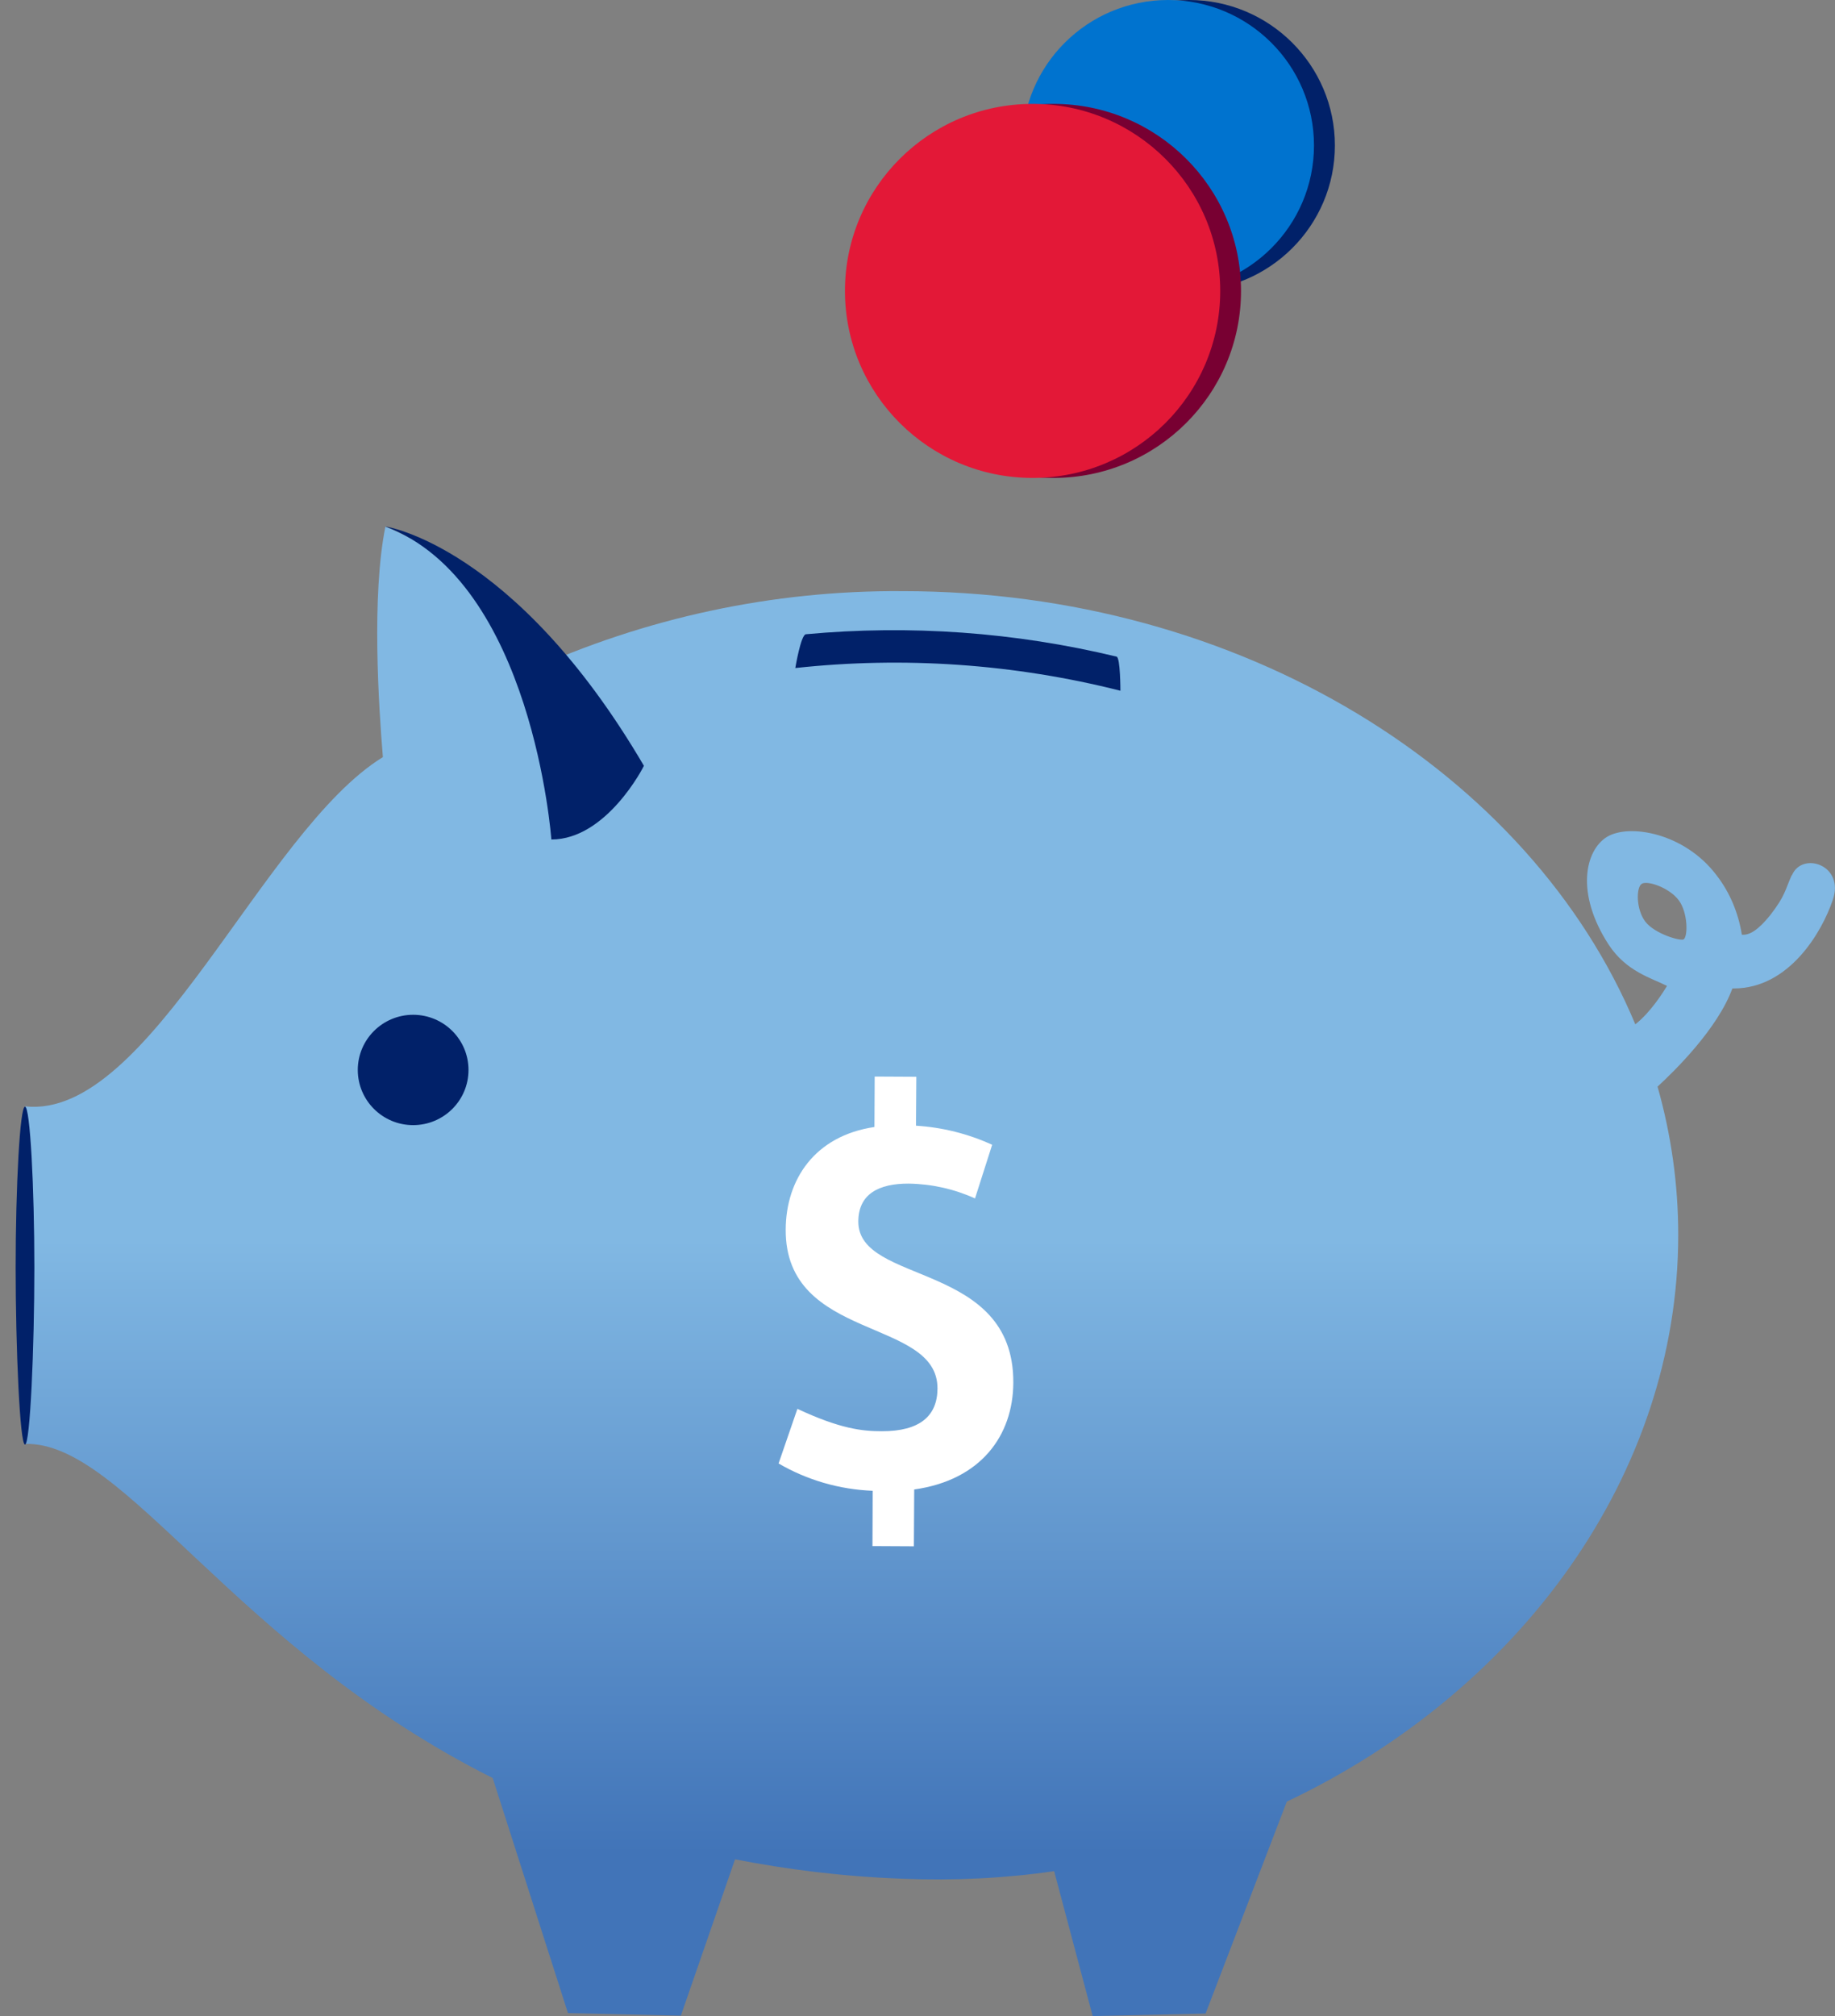
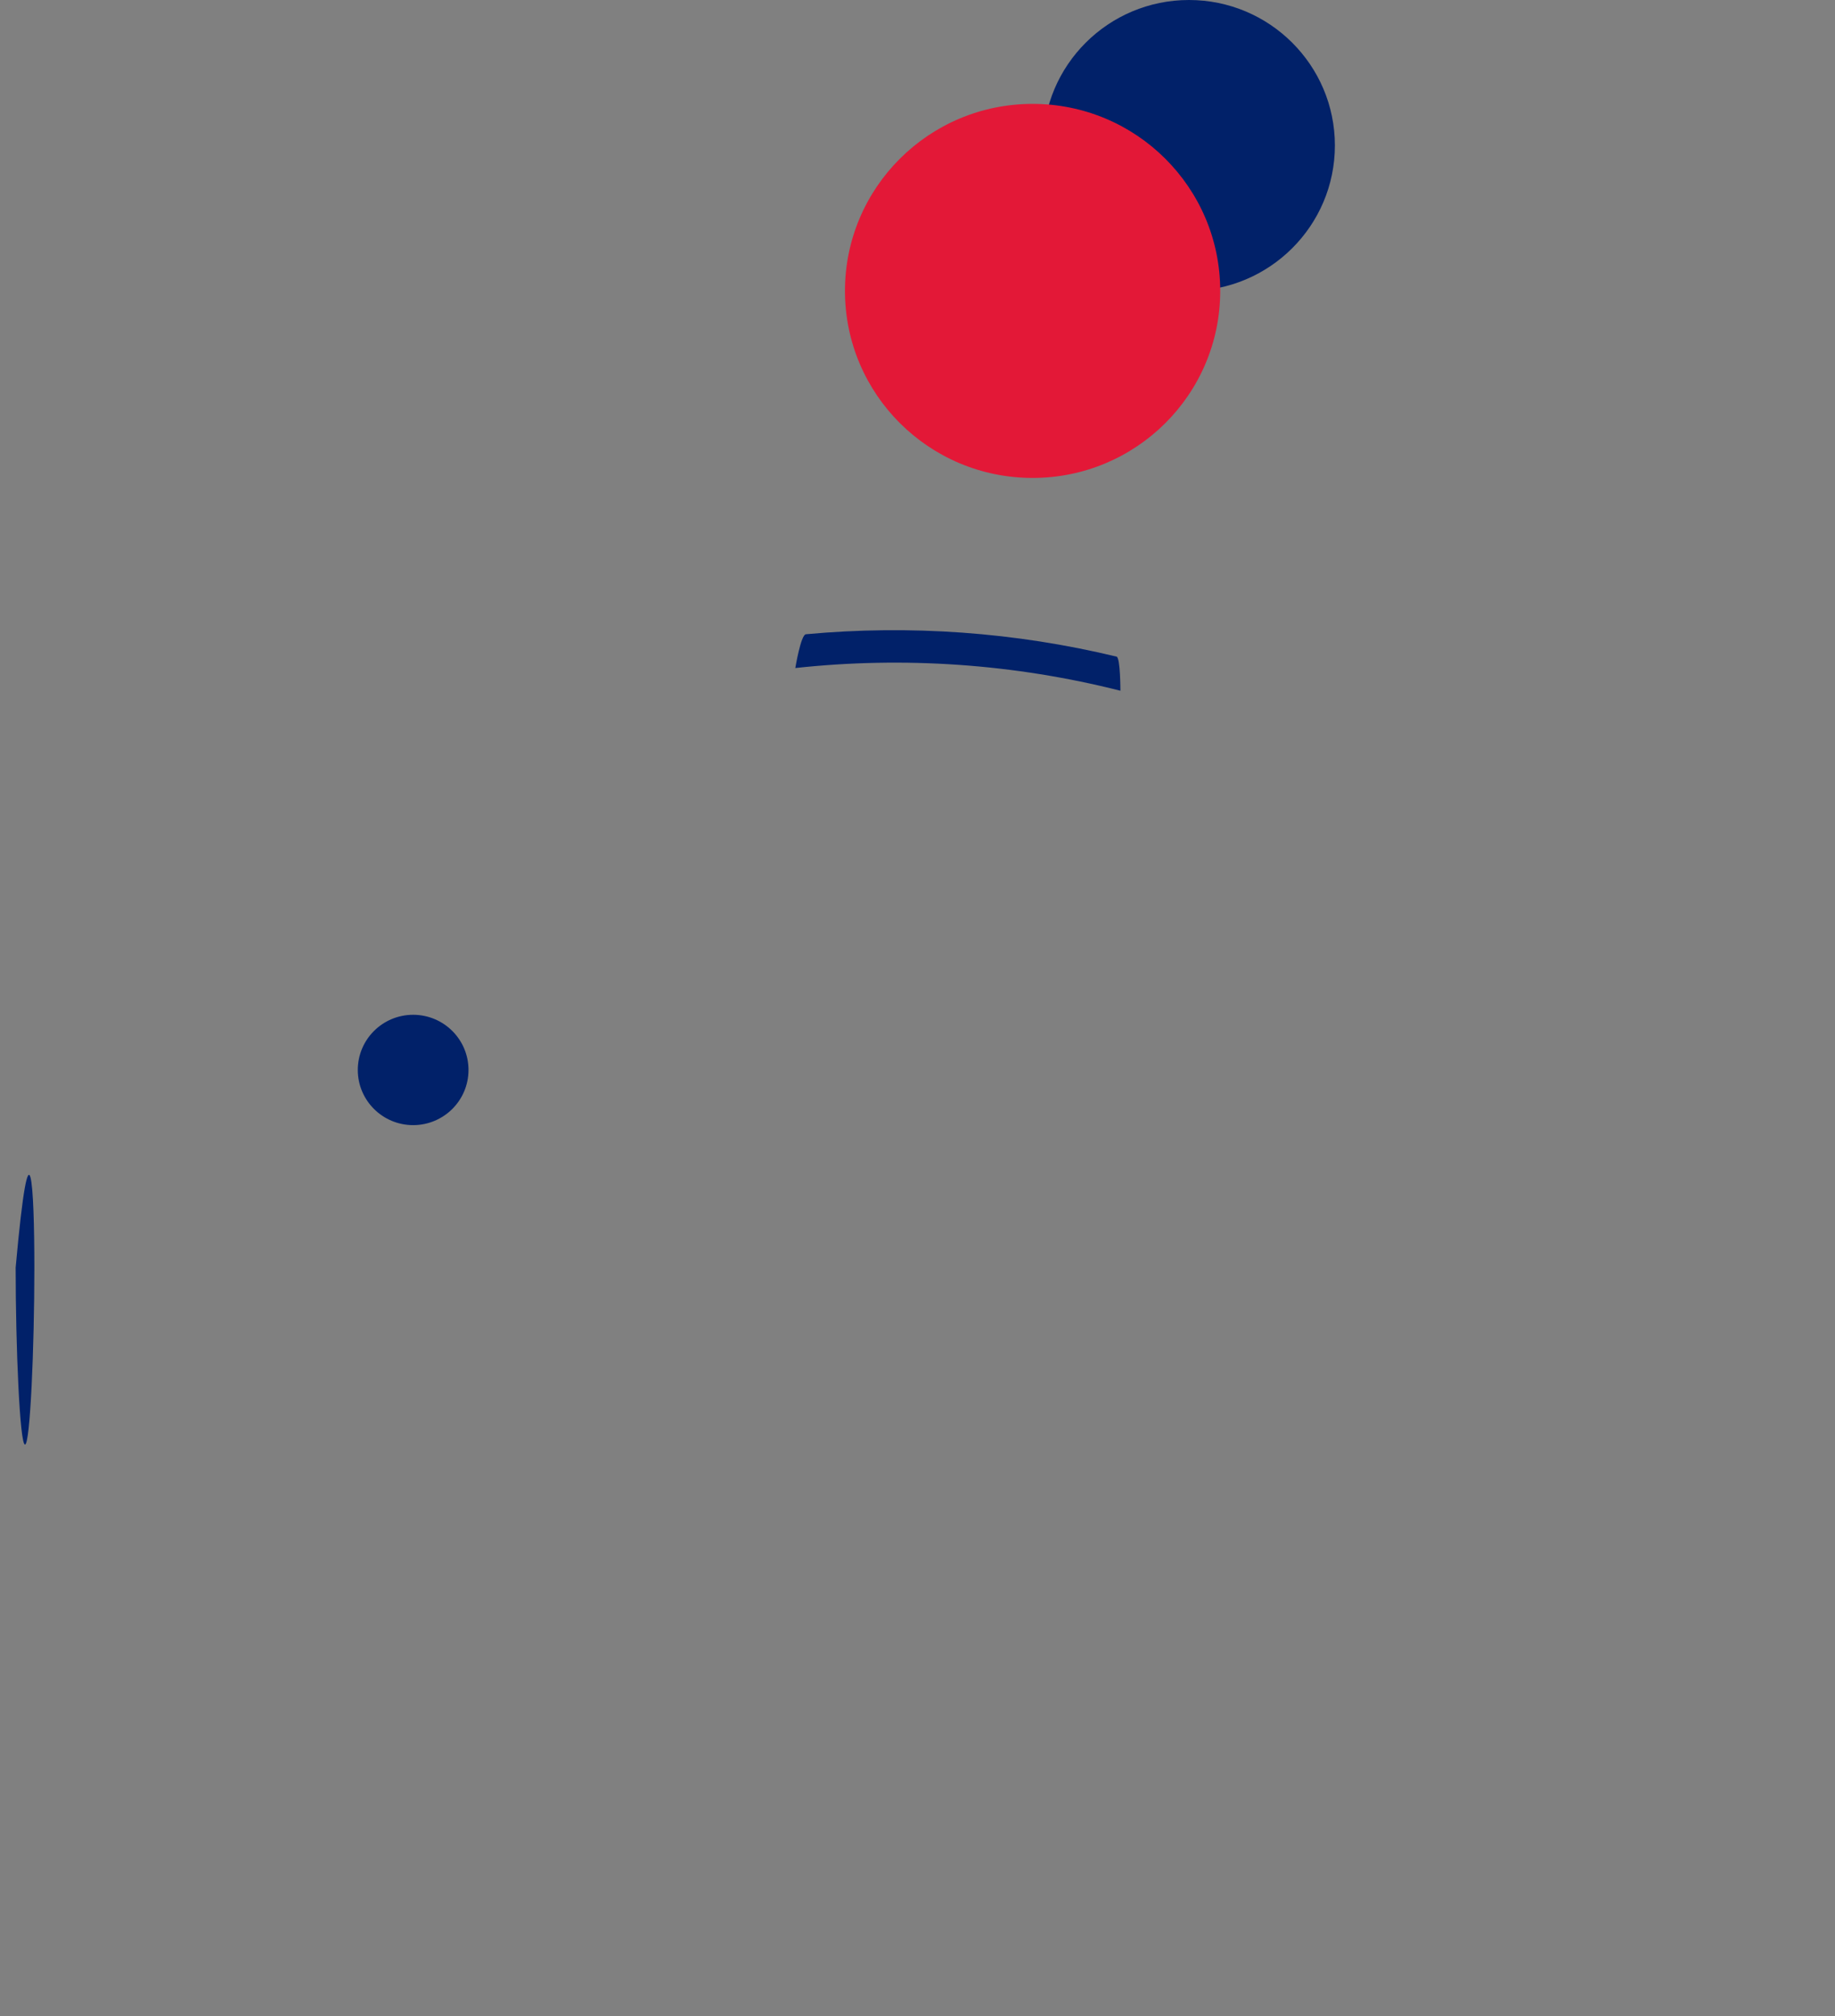
<svg xmlns="http://www.w3.org/2000/svg" width="102px" height="112px" viewBox="0 0 102 112" version="1.1">
  <rect x="0" y="0" width="102" height="112" fill="#808080" stroke="none" />
  <title>Saving</title>
  <defs>
    <linearGradient x1="49.985%" y1="99.632%" x2="49.985%" y2="8.823%" id="linearGradient-1">
      <stop stop-color="#4174B8" offset="12%" />
      <stop stop-color="#81B8E3" offset="57%" />
      <stop stop-color="#81B8E3" offset="90%" />
    </linearGradient>
  </defs>
  <g id="12-19" stroke="none" stroke-width="1" fill="none" fill-rule="evenodd">
    <g id="How-to-open-and-use-savings-accounts-for-kids-desktop" transform="translate(-968, -1547)">
      <g id="Component/CTA/Desktop" transform="translate(370, 1547)">
        <g id="Saving" transform="translate(598.87, 0)">
          <g id="Group">
-             <path d="M98.723,48.623 C98.349,49.44 98.392,49.726 97.524,50.848 C96.863,51.664 96.374,51.969 95.952,51.926 C95.762,50.732 95.291,49.586 94.545,48.623 C92.759,46.259 89.682,45.747 88.458,46.49 C87.235,47.24 86.697,49.629 88.55,52.481 C89.535,53.98 90.923,54.327 91.792,54.772 C91.578,55.126 90.874,56.247 90.03,56.905 C84.182,42.907 68.156,32.84 49.285,32.84 C42.097,32.791 35.002,34.315 28.469,37.289 C27.062,31.694 20.553,29.257 20.553,29.257 C19.776,33.096 20.18,39.251 20.413,42.06 C13.714,46.18 7.463,62.213 0.532,61.463 L0.532,80.214 C6.056,80.074 12.142,91.567 26.517,98.776 L30.701,111.835 L36.977,111.976 L39.987,103.292 C42.856,103.852 45.957,104.249 49.291,104.37 C52.178,104.486 54.998,104.346 57.726,103.95 L59.867,112 L66.143,111.86 L70.658,100.086 C83.65,93.932 92.416,81.896 92.416,68.605 C92.416,65.772 92.018,63.011 91.266,60.366 C92.208,59.501 94.6,57.161 95.426,54.912 L95.499,54.912 C98.6,54.912 100.411,51.749 100.998,50.019 C101.702,48.05 99.304,47.283 98.741,48.617 L98.723,48.623 Z M92.728,52.182 C92.538,52.298 91.107,51.877 90.587,51.201 C90.067,50.525 90.067,49.281 90.397,49.093 C90.728,48.904 91.927,49.324 92.44,50.007 C92.954,50.689 92.96,51.999 92.722,52.182 L92.728,52.182 Z" id="Shape" fill="url(#linearGradient-1)" fill-rule="nonzero" />
            <g transform="translate(46.098, 0)" id="Path">
              <path d="M19.122,0 C14.644,0 11.011,3.62 11.011,8.081 C11.011,12.541 14.644,16.161 19.122,16.161 C23.599,16.161 27.233,12.541 27.233,8.081 C27.233,3.62 23.599,0 19.122,0" fill="#012169" />
-               <path d="M17.96,0 C13.482,0 9.848,3.62 9.848,8.081 C9.848,12.541 13.482,16.161 17.96,16.161 C22.437,16.161 26.071,12.541 26.071,8.081 C26.071,3.62 22.437,0 17.96,0" fill="#0073CF" />
-               <path d="M11.586,5.771 C5.823,5.771 1.156,10.427 1.156,16.161 C1.156,21.895 5.823,26.551 11.586,26.551 C17.348,26.551 22.015,21.895 22.015,16.161 C22.015,10.421 17.348,5.771 11.586,5.771" fill="#780032" />
              <path d="M10.43,5.771 C4.667,5.771 0,10.427 0,16.161 C0,21.895 4.667,26.551 10.43,26.551 C16.192,26.551 20.859,21.902 20.859,16.161 C20.859,10.421 16.186,5.771 10.43,5.771" fill="#E31837" />
            </g>
            <ellipse id="Oval" fill="#012169" fill-rule="nonzero" cx="22.095" cy="59.44" rx="3.077" ry="3.065" />
            <path d="M43.339,37.112 C49.377,36.454 55.512,36.88 61.409,38.373 C61.409,38.373 61.409,36.527 61.195,36.478 C55.555,35.119 49.725,34.699 43.926,35.235 C43.645,35.259 43.339,37.106 43.339,37.106 L43.339,37.112 Z" id="Path" fill="#012169" fill-rule="nonzero" />
-             <path d="M29.778,46.637 C29.778,46.637 28.744,32.31 20.541,29.245 C20.541,29.245 27.728,30.275 34.922,42.542 C34.922,42.566 32.855,46.637 29.778,46.637 Z" id="Path" fill="#012169" fill-rule="nonzero" />
-             <path d="M1.04,70.421 C1.04,74.87 0.807,80.251 0.52,80.251 C0.232,80.251 0,74.87 0,70.421 C0,65.973 0.232,61.481 0.52,61.481 C0.807,61.481 1.04,65.979 1.04,70.421 Z" id="Path" fill="#012169" fill-rule="nonzero" />
+             <path d="M1.04,70.421 C1.04,74.87 0.807,80.251 0.52,80.251 C0.232,80.251 0,74.87 0,70.421 C0.807,61.481 1.04,65.979 1.04,70.421 Z" id="Path" fill="#012169" fill-rule="nonzero" />
          </g>
-           <path d="M50.052,59.818 L47.75,59.806 L47.737,62.609 C44.407,63.103 42.816,65.535 42.804,68.308 C42.773,74.543 51.259,73.177 51.241,77.139 C51.235,78.663 50.257,79.516 48.14,79.51 C47.081,79.51 45.837,79.382 43.454,78.266 L42.408,81.301 C43.999,82.228 45.794,82.746 47.638,82.819 L47.626,85.891 L49.929,85.903 L49.947,82.746 C53.643,82.228 55.444,79.76 55.456,76.81 C55.487,70.045 46.827,71.404 46.84,67.857 C46.846,66.339 47.966,65.748 49.638,65.754 C50.913,65.772 52.169,66.053 53.327,66.577 L54.28,63.597 C52.949,62.987 51.513,62.628 50.046,62.536 L50.065,59.824 L50.052,59.818 Z" id="Path" fill="#FFFFFF" fill-rule="nonzero" />
        </g>
      </g>
    </g>
  </g>
</svg>